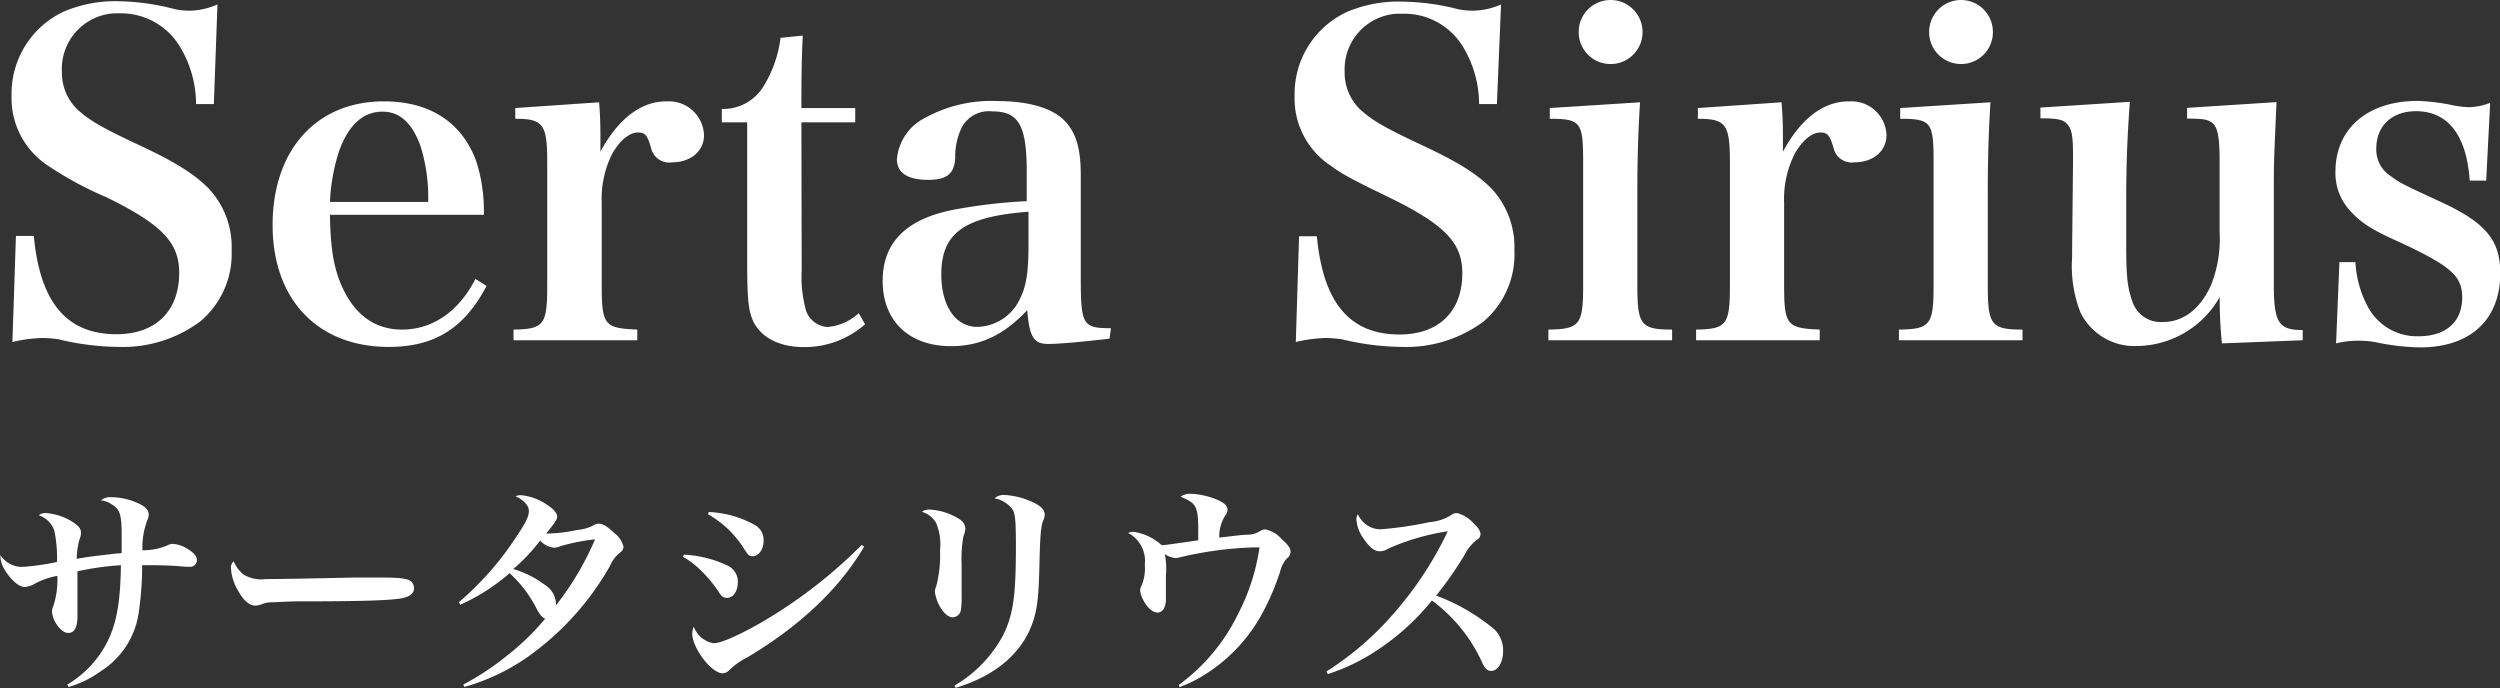
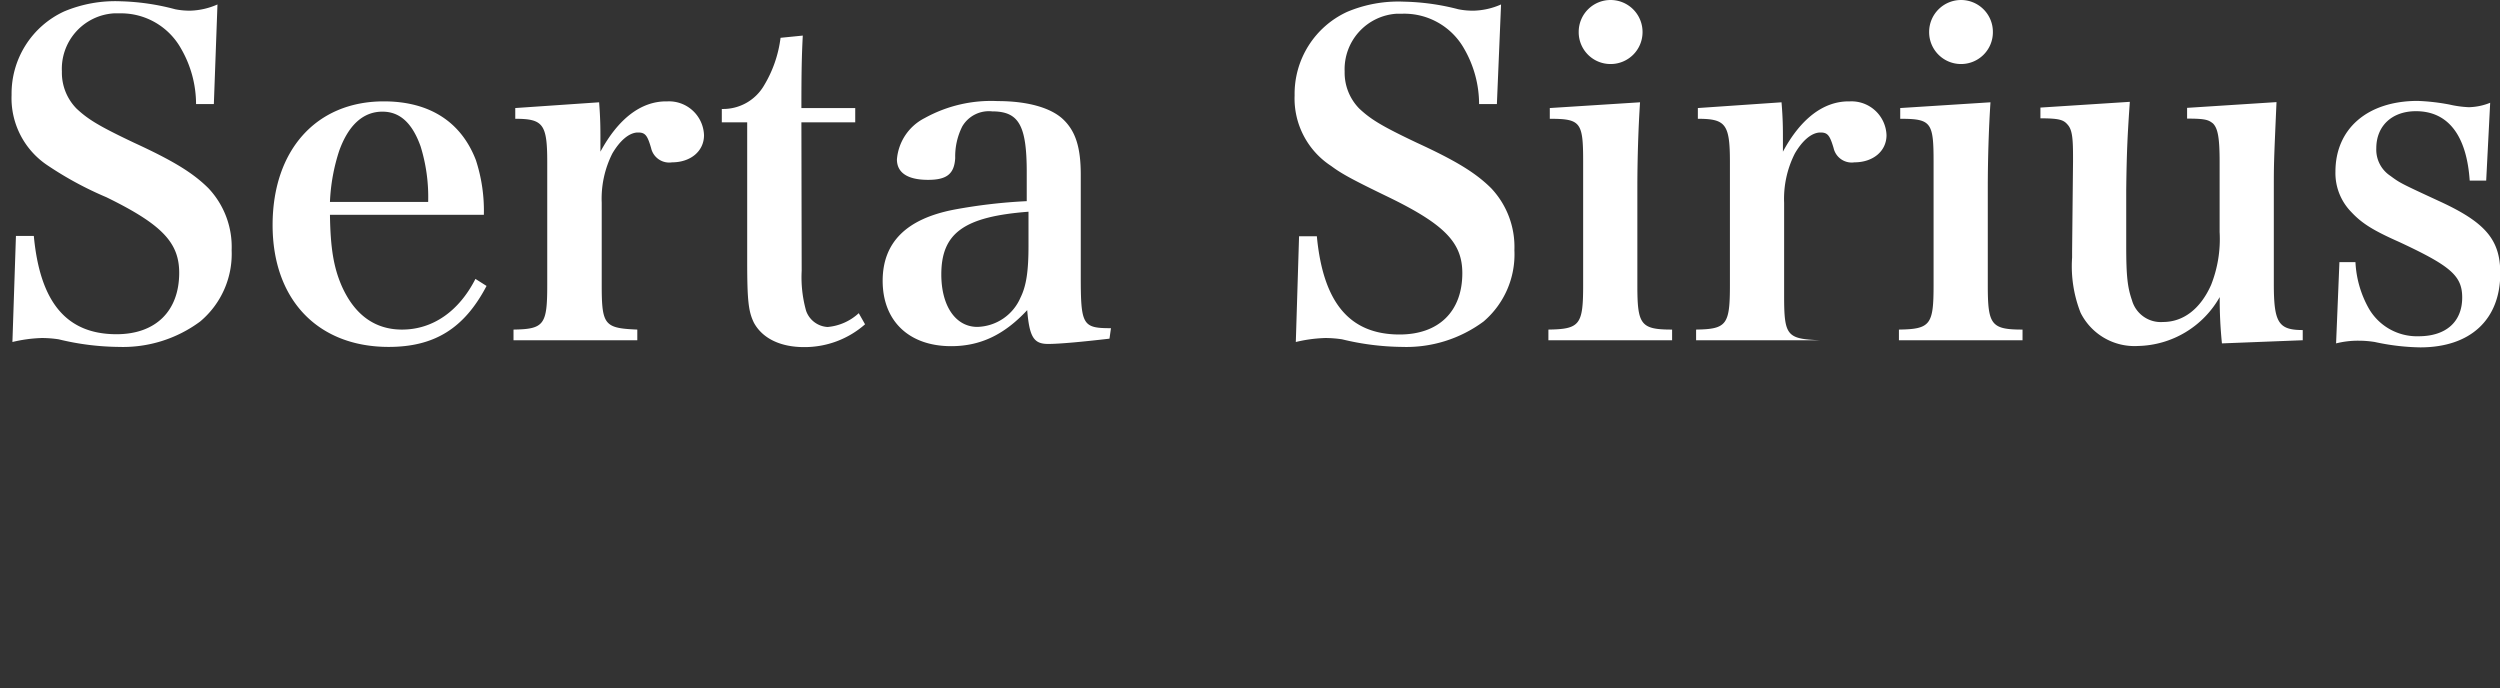
<svg xmlns="http://www.w3.org/2000/svg" id="レイヤー_1" data-name="レイヤー 1" viewBox="0 0 269.81 74.26">
  <rect x="0" y="0" width="269.81" height="74.26" fill="#333333" stroke="none" />
  <defs>
    <style>.cls-1{fill:#fff;}</style>
  </defs>
-   <path id="パス_164" data-name="パス 164" class="cls-1" d="M1.34,36.91a15.41,15.41,0,0,1,3.17-.43,12.29,12.29,0,0,1,1.82.14,28.33,28.33,0,0,0,6.48.82A14,14,0,0,0,21.6,34.7,9.52,9.52,0,0,0,25,27a9.23,9.23,0,0,0-2.5-6.68c-1.64-1.63-3.7-2.92-8-4.9-3.84-1.82-5-2.54-6.24-3.7a5.53,5.53,0,0,1-1.58-4A6,6,0,0,1,12.3,1.44c.21,0,.41,0,.61,0a7.42,7.42,0,0,1,6.62,3.79,12,12,0,0,1,1.63,6h1.92L23.47.48a7.77,7.77,0,0,1-2.88.67A7.87,7.87,0,0,1,18.91,1,25.17,25.17,0,0,0,13.05.14a14.21,14.21,0,0,0-6.14,1.1,9.76,9.76,0,0,0-5.66,9,8.71,8.71,0,0,0,3.93,7.64,37.49,37.49,0,0,0,6.29,3.4c6,2.93,7.87,4.9,7.87,8.16,0,4.13-2.54,6.63-6.76,6.63-5.38,0-8.26-3.41-8.93-10.61H1.72ZM52.22,23.18a17.62,17.62,0,0,0-.86-5.9c-1.59-4.13-5-6.34-9.94-6.34-7.3,0-12,5.28-12,13.35s4.9,13.15,12.53,13.15c4.94,0,8.16-2,10.56-6.58l-1.2-.76c-1.78,3.5-4.61,5.47-7.92,5.47-2.93,0-5.14-1.59-6.53-4.75-.86-2-1.2-4.08-1.25-7.64ZM35.61,21.79a20.37,20.37,0,0,1,1-5.52c1-2.78,2.59-4.22,4.66-4.22,1.87,0,3.21,1.2,4.12,3.74a18.48,18.48,0,0,1,.82,6Zm20-10.13v1.16c3,0,3.45.57,3.45,4.65v13.3c0,4.27-.33,4.75-3.64,4.8v1.15H68.78V35.57c-3.55-.15-3.84-.48-3.84-4.8V21.89a10.81,10.81,0,0,1,1.15-5.33c.82-1.39,1.78-2.21,2.69-2.26h.1c.77,0,1,.34,1.39,1.68a2,2,0,0,0,2.26,1.54c2,0,3.45-1.2,3.45-2.93a3.78,3.78,0,0,0-3.92-3.65H71.9c-2.73,0-5.18,1.88-7.1,5.43V14.93c0-1,0-2.07-.14-3.89ZM86.49,13.2H92.3V11.66H86.49c0-4.36.05-5.85.15-7.82l-2.4.24a13.08,13.08,0,0,1-1.78,5.14,5.11,5.11,0,0,1-4.56,2.54V13.2h2.74v15c0,4.27.14,5.42.72,6.62.91,1.68,2.83,2.64,5.42,2.64A9.88,9.88,0,0,0,93.36,35l-.68-1.2a5.68,5.68,0,0,1-3.36,1.49A2.61,2.61,0,0,1,87,33.55a13.38,13.38,0,0,1-.48-4.32ZM119.9,35.42c-3.07,0-3.26-.33-3.26-5.61,0-.34,0-1.25,0-2.59l0-4.18,0-4.18c0-3-.58-4.7-1.87-5.95s-3.79-2-7.1-2a14.8,14.8,0,0,0-7.87,1.83,5.5,5.5,0,0,0-3,4.46c0,1.44,1.15,2.21,3.36,2.21,2,0,2.83-.62,2.93-2.35a7.21,7.21,0,0,1,.76-3.41,3.32,3.32,0,0,1,3.22-1.63c2.88,0,3.74,1.49,3.74,6.57v3.12a57.85,57.85,0,0,0-7.87.92c-5.14,1-7.68,3.55-7.68,7.68,0,4.32,2.83,7.05,7.39,7.05,3.12,0,5.71-1.2,8.21-3.89.24,2.93.72,3.65,2.26,3.65,1.24,0,3.79-.24,6.62-.57ZM111,26.54c0,2.74-.24,4.32-.86,5.57a5.22,5.22,0,0,1-4.66,3.17c-2.35,0-3.89-2.26-3.89-5.66,0-4.47,2.45-6.24,9.41-6.77Zm28.85,10.37a15.41,15.41,0,0,1,3.17-.43,12.29,12.29,0,0,1,1.82.14,28.33,28.33,0,0,0,6.48.82,14,14,0,0,0,8.79-2.74A9.52,9.52,0,0,0,163.44,27a9.23,9.23,0,0,0-2.5-6.68c-1.64-1.63-3.7-2.92-8-4.9-3.84-1.82-5-2.54-6.24-3.7a5.53,5.53,0,0,1-1.58-4,6,6,0,0,1,5.63-6.24c.21,0,.41,0,.61,0A7.42,7.42,0,0,1,158,5.23a12,12,0,0,1,1.63,6h1.92L162,.48a7.77,7.77,0,0,1-2.88.67A7.87,7.87,0,0,1,157.39,1a25.17,25.17,0,0,0-5.86-.82,14.21,14.21,0,0,0-6.14,1.1,9.74,9.74,0,0,0-5.67,9,8.69,8.69,0,0,0,3.94,7.63c1.1.82,2.21,1.44,6.29,3.41,6,2.93,7.87,4.9,7.87,8.16,0,4.13-2.54,6.62-6.77,6.62-5.37,0-8.25-3.4-8.93-10.6H140.2Zm27.41-25.25v1.16c3.36,0,3.6.38,3.6,4.65v13.3c0,4.27-.34,4.75-3.75,4.8v1.15h13.35V35.57c-3.41,0-3.75-.53-3.75-4.8V20.35c0-3.07.1-6.43.29-9.31Zm3.12-8.2a3.43,3.43,0,0,0,3.43,3.45h0a3.44,3.44,0,0,0,3.46-3.43v0A3.45,3.45,0,0,0,173.83,0h0a3.44,3.44,0,0,0-3.45,3.43v0Zm12.86,8.2v1.16c3,0,3.46.57,3.46,4.65v13.3c0,4.27-.34,4.75-3.65,4.8v1.15h13.34V35.57c-3.55-.15-3.84-.48-3.84-4.8V21.89a10.82,10.82,0,0,1,1.16-5.33c.81-1.39,1.77-2.21,2.68-2.26h.1c.77,0,1,.34,1.4,1.68a2,2,0,0,0,2.25,1.54c2,0,3.46-1.2,3.46-2.93a3.78,3.78,0,0,0-3.92-3.65h-.16c-2.74,0-5.19,1.88-7.1,5.43V14.93c0-1,0-2.07-.15-3.89Zm21.84,0v1.16c3.36,0,3.6.38,3.6,4.65v13.3c0,4.27-.33,4.75-3.74,4.8v1.15h13.34V35.57c-3.41,0-3.75-.53-3.75-4.8V20.35c0-3.07.1-6.43.29-9.31Zm3.12-8.2a3.44,3.44,0,0,0,3.43,3.45h0a3.43,3.43,0,0,0,3.45-3.43v0A3.44,3.44,0,0,0,211.66,0h0a3.45,3.45,0,0,0-3.46,3.43v0Zm40.32,33.26v-1.1c-2.64,0-3.12-.82-3.12-5v-10c0-3,0-3,.29-9.6l-9.65.62v1.16c2,0,2.3.14,2.79.52.52.53.72,1.49.72,4.13v7.59a13.45,13.45,0,0,1-.92,5.71c-1.15,2.59-3,4-5.18,4a3.23,3.23,0,0,1-3.36-2.35c-.48-1.39-.62-2.59-.62-5.86v-.91l0-5.09c.05-4.27.15-6.1.39-9.55l-9.65.62v1.16c2.16,0,2.54.19,3,.76s.52,1.59.52,3.5c0,.15,0,.24,0,.39l-.1,9.7v.67a13.72,13.72,0,0,0,.91,5.95,6.5,6.5,0,0,0,6.19,3.6,10.38,10.38,0,0,0,8.83-5.28,47,47,0,0,0,.24,5Zm3.6.34a9.66,9.66,0,0,1,2.45-.29,11.11,11.11,0,0,1,1.73.14,24.48,24.48,0,0,0,4.9.58c5.42,0,8.64-3,8.64-8,0-3.6-1.59-5.47-6.48-7.73-4.32-2-4.32-2-5.38-2.78A3.38,3.38,0,0,1,256.46,16c0-2.4,1.68-4,4.28-4,3.45,0,5.47,2.59,5.8,7.49h1.78l.43-8.4a6.48,6.48,0,0,1-2.3.48,11.52,11.52,0,0,1-2.11-.29,22.82,22.82,0,0,0-3.41-.39c-5.42,0-8.88,3-8.88,7.64a6,6,0,0,0,1.68,4.32c1.15,1.24,2.35,2,5.19,3.26,5.56,2.59,6.81,3.65,6.81,6,0,2.64-1.77,4.18-4.7,4.18a6,6,0,0,1-5.38-3,11.29,11.29,0,0,1-1.44-5h-1.73Z" />
-   <path id="パス_163" data-name="パス 163" class="cls-1" d="M7.41,74.14a11.34,11.34,0,0,0,3.44-1.68A9,9,0,0,0,15,65.91,34.08,34.08,0,0,0,15.34,61h.76a40.12,40.12,0,0,1,4,.17l.39,0a.71.71,0,0,0,.76-.67v-.05c0-.38-.28-.74-.88-1.13a3.54,3.54,0,0,0-1.68-.62,1.34,1.34,0,0,0-.65.17,6.79,6.79,0,0,1-2.67.52,8.43,8.43,0,0,1,.53-3.26,1.32,1.32,0,0,0,.15-.58c0-.48-.32-.84-1-1.17a7.17,7.17,0,0,0-3-.72,1.64,1.64,0,0,0-1.15.33,2.94,2.94,0,0,1,1.75.94c.36.43.48,1.15.48,2.85,0,.91,0,1.54,0,1.9a5.23,5.23,0,0,1-.68.07l-1.7.2c-1,.12-1.63.21-2.47.36a8.54,8.54,0,0,1,.29-2.07,1.9,1.9,0,0,0,.17-.74c0-.41-.22-.72-.84-1.13a6.3,6.3,0,0,0-2.93-1,1.19,1.19,0,0,0-.79.24,2.65,2.65,0,0,1,1.68,1.65,14.3,14.3,0,0,1,.29,3.39,25.76,25.76,0,0,1-3.7.53A2.75,2.75,0,0,1,.05,59.91a1.47,1.47,0,0,0,0,.29,3.11,3.11,0,0,0,.43,1.25c.65,1.1,1.56,1.9,2.16,1.9a2.44,2.44,0,0,0,1-.29,7.94,7.94,0,0,1,2.55-.91,9.31,9.31,0,0,1-.41,3.19,1.75,1.75,0,0,0-.17.67,2.86,2.86,0,0,0,.53,1.41c.41.58.81.89,1.22.89.67,0,1-.57,1-1.82v-.15c0-.79,0-2.61,0-3.38v-1.3A30.23,30.23,0,0,1,13.05,61c-.05,3.65-.39,5.86-1.25,7.82a11.3,11.3,0,0,1-4.55,5.07ZM25.22,60.58a.91.91,0,0,0-.29.79,5.32,5.32,0,0,0,.84,2.5c.55,1,1.2,1.49,1.78,1.49a2.23,2.23,0,0,0,.81-.19A2.79,2.79,0,0,1,29.42,65c1.75-.07,1.87-.1,3-.1,7.24,0,9.36-.12,10.7-.29,1-.14,1.56-.52,1.56-1.12a1,1,0,0,0-.29-.72c-.39-.34-1.13-.44-3.53-.44-.72,0-2.28,0-2.69,0-4.15.1-8.54.17-9.5.17a3.74,3.74,0,0,1-2.4-.5A3.75,3.75,0,0,1,25.22,60.58ZM50.11,74.14A22.76,22.76,0,0,0,56.81,71a30.47,30.47,0,0,0,9-9.88,3.86,3.86,0,0,1,1-1.4c.34-.24.48-.45.48-.72a2.64,2.64,0,0,0-1-1.48c-.77-.72-1.22-1-1.63-1a1.07,1.07,0,0,0-.67.21,4.53,4.53,0,0,1-1.68.46,16.24,16.24,0,0,1-2.86.38,2.83,2.83,0,0,1-.5,0c.91-1.1,1.18-1.51,1.18-1.82s-.31-.77-1.06-1.25a6,6,0,0,0-2.85-1.06,1.43,1.43,0,0,0-.58.12c.89.41,1.44,1,1.44,1.59s-.36,1.3-1.37,2.8A32.71,32.71,0,0,1,49.51,65l.17.26A21.18,21.18,0,0,0,55,61.86a13.45,13.45,0,0,1,3,4c.34.57.53.79.84.91a27.28,27.28,0,0,1-4.13,4A29.11,29.11,0,0,1,50,73.88ZM64.22,58.21A31.83,31.83,0,0,1,60,65.34a2.45,2.45,0,0,0,0-.27,2.53,2.53,0,0,0-1.27-2,10.56,10.56,0,0,0-3.34-1.66,18.74,18.74,0,0,0,2.9-3.07,2.38,2.38,0,0,0,1.47.77,1.9,1.9,0,0,0,.74-.17A21.22,21.22,0,0,1,64.22,58.21ZM76.41,55.5a10.86,10.86,0,0,1,3.82,3.62c.5.79.62.91,1,.91.65,0,1.18-.74,1.18-1.68a1.85,1.85,0,0,0-.92-1.68,11.21,11.21,0,0,0-5-1.41ZM73.7,60.08a9.85,9.85,0,0,1,2,1.54,14.57,14.57,0,0,1,1.78,2.13c.4.65.57.77,1,.77.65,0,1.15-.72,1.15-1.68a1.92,1.92,0,0,0-1-1.75,12.45,12.45,0,0,0-4.82-1.23ZM93,58.81a52.49,52.49,0,0,1-10.77,8.33c-2.5,1.44-4.44,2.28-5.21,2.28a2.75,2.75,0,0,1-2.14-1.78,2,2,0,0,0-.17.72c0,1.58,2.07,4.3,3.27,4.3a1,1,0,0,0,.7-.31,7.63,7.63,0,0,1,2-1.42C86.4,67.52,90.62,63.49,93.26,59Zm6.48-3.58A2.7,2.7,0,0,1,101,56.38a5.9,5.9,0,0,1,.45,3,13.08,13.08,0,0,1-.41,3.89,1.36,1.36,0,0,0-.14.6,4.33,4.33,0,0,0,.6,1.7c.41.67.89,1.05,1.32,1.05a.91.91,0,0,0,.89-.86,8,8,0,0,0,.07-1.3c0-.26,0-.84,0-1.41,0-1,0-1.76,0-2.14a14.18,14.18,0,0,1,.19-3,3.47,3.47,0,0,0,.22-.84v0a1.27,1.27,0,0,0-.58-1A6.61,6.61,0,0,0,100.39,55,1.33,1.33,0,0,0,99.5,55.23Zm3.67,19c4.39-1.32,7.32-3.88,8.4-7.34.41-1.37.55-2.5.63-5.93.07-3.14.16-4.17.4-4.77a1.41,1.41,0,0,0,.17-.63c0-.55-.43-1-1.46-1.44a8.28,8.28,0,0,0-2.86-.7,1.53,1.53,0,0,0-1.1.36,3.2,3.2,0,0,1,1.9,1.13c.34.48.41,1.3.41,4,0,5.5-.29,7.46-1.42,9.72A13.92,13.92,0,0,1,103,74Zm24.15-.07a14.63,14.63,0,0,0,3.12-1.61,17.65,17.65,0,0,0,5.76-6.26,26.63,26.63,0,0,0,2-4.68,3,3,0,0,1,.74-1.37.87.87,0,0,0,.36-.72c0-.36-.26-.72-1-1.39a3.26,3.26,0,0,0-1.73-1,1.07,1.07,0,0,0-.52.17,2.76,2.76,0,0,1-1.44.41c-.48,0-1.47.14-3,.31a4.15,4.15,0,0,1,.67-2.42,1,1,0,0,0,.22-.6c0-.43-.41-.79-1.27-1.13a8.09,8.09,0,0,0-2.79-.58,1.62,1.62,0,0,0-1,.32c1.73.72,1.9,1,1.9,3.86,0,.31,0,.46,0,.84-3.46.5-3.46.5-3.94.53a5.82,5.82,0,0,0-3-1.44,1.36,1.36,0,0,0-.63.12,3.4,3.4,0,0,1,1.8,3.43,4.77,4.77,0,0,1-.33,2.21,1.16,1.16,0,0,0-.17.6,2.79,2.79,0,0,0,.38,1.08c.43.81,1,1.27,1.49,1.27s.91-.48.91-1.42c0-.19,0-.6,0-1.12,0-.27,0-.77,0-1.52a7.73,7.73,0,0,0-.12-2.25,2.48,2.48,0,0,0,1.18.43,1.87,1.87,0,0,0,.4-.07,39.22,39.22,0,0,1,7.92-1.08c.15,0,.41,0,.72,0a22.51,22.51,0,0,1-2.3,7.15,20.54,20.54,0,0,1-6.4,7.68Zm16-1.41a21.44,21.44,0,0,0,5.5-2.69,25.82,25.82,0,0,0,5.74-5.25,17.11,17.11,0,0,1,5.38,6.6c.28.67.57,1,1,1,.74,0,1.3-.92,1.3-2.14a3.12,3.12,0,0,0-1-2.4A21.68,21.68,0,0,0,155,64.28,42.41,42.41,0,0,0,158,60a4.93,4.93,0,0,1,1.39-1.75.66.66,0,0,0,.39-.6c0-.34-.24-.7-.77-1.2a3.65,3.65,0,0,0-1.75-1.08,1,1,0,0,0-.65.22,5,5,0,0,1-2.33.76,39.91,39.91,0,0,1-5.21.77,2.66,2.66,0,0,1-2.52-1.63,1.06,1.06,0,0,0-.16.6,4,4,0,0,0,.79,2.06c.62.92,1.17,1.35,1.73,1.35a1.75,1.75,0,0,0,.91-.29,24.84,24.84,0,0,1,6.43-1.87,38.43,38.43,0,0,1-5.95,9,32.86,32.86,0,0,1-7.13,6.12Z" />
+   <path id="パス_164" data-name="パス 164" class="cls-1" d="M1.34,36.91a15.41,15.41,0,0,1,3.17-.43,12.29,12.29,0,0,1,1.82.14,28.33,28.33,0,0,0,6.48.82A14,14,0,0,0,21.6,34.7,9.52,9.52,0,0,0,25,27a9.23,9.23,0,0,0-2.5-6.68c-1.64-1.63-3.7-2.92-8-4.9-3.84-1.82-5-2.54-6.24-3.7a5.53,5.53,0,0,1-1.58-4A6,6,0,0,1,12.3,1.44c.21,0,.41,0,.61,0a7.42,7.42,0,0,1,6.62,3.79,12,12,0,0,1,1.63,6h1.92L23.47.48a7.77,7.77,0,0,1-2.88.67A7.87,7.87,0,0,1,18.91,1,25.17,25.17,0,0,0,13.05.14a14.21,14.21,0,0,0-6.14,1.1,9.76,9.76,0,0,0-5.66,9,8.71,8.71,0,0,0,3.93,7.64,37.49,37.49,0,0,0,6.29,3.4c6,2.93,7.87,4.9,7.87,8.16,0,4.13-2.54,6.63-6.76,6.63-5.38,0-8.26-3.41-8.93-10.61H1.72ZM52.22,23.18a17.62,17.62,0,0,0-.86-5.9c-1.59-4.13-5-6.34-9.94-6.34-7.3,0-12,5.28-12,13.35s4.9,13.15,12.53,13.15c4.94,0,8.16-2,10.56-6.58l-1.2-.76c-1.78,3.5-4.61,5.47-7.92,5.47-2.93,0-5.14-1.59-6.53-4.75-.86-2-1.2-4.08-1.25-7.64ZM35.61,21.79a20.37,20.37,0,0,1,1-5.52c1-2.78,2.59-4.22,4.66-4.22,1.87,0,3.21,1.2,4.12,3.74a18.48,18.48,0,0,1,.82,6Zm20-10.13v1.16c3,0,3.45.57,3.45,4.65v13.3c0,4.27-.33,4.75-3.64,4.8v1.15H68.78V35.57c-3.55-.15-3.84-.48-3.84-4.8V21.89a10.81,10.81,0,0,1,1.15-5.33c.82-1.39,1.78-2.21,2.69-2.26h.1c.77,0,1,.34,1.39,1.68a2,2,0,0,0,2.26,1.54c2,0,3.45-1.2,3.45-2.93a3.78,3.78,0,0,0-3.92-3.65H71.9c-2.73,0-5.18,1.88-7.1,5.43V14.93c0-1,0-2.07-.14-3.89ZM86.49,13.2H92.3V11.66H86.49c0-4.36.05-5.85.15-7.82l-2.4.24a13.08,13.08,0,0,1-1.78,5.14,5.11,5.11,0,0,1-4.56,2.54V13.2h2.74v15c0,4.27.14,5.42.72,6.62.91,1.68,2.83,2.64,5.42,2.64A9.88,9.88,0,0,0,93.36,35l-.68-1.2a5.68,5.68,0,0,1-3.36,1.49A2.61,2.61,0,0,1,87,33.55a13.38,13.38,0,0,1-.48-4.32ZM119.9,35.42c-3.07,0-3.26-.33-3.26-5.61,0-.34,0-1.25,0-2.59l0-4.18,0-4.18c0-3-.58-4.7-1.87-5.95s-3.79-2-7.1-2a14.8,14.8,0,0,0-7.87,1.83,5.5,5.5,0,0,0-3,4.46c0,1.44,1.15,2.21,3.36,2.21,2,0,2.83-.62,2.93-2.35a7.21,7.21,0,0,1,.76-3.41,3.32,3.32,0,0,1,3.22-1.63c2.88,0,3.74,1.49,3.74,6.57v3.12a57.85,57.85,0,0,0-7.87.92c-5.14,1-7.68,3.55-7.68,7.68,0,4.32,2.83,7.05,7.39,7.05,3.12,0,5.71-1.2,8.21-3.89.24,2.93.72,3.65,2.26,3.65,1.24,0,3.79-.24,6.62-.57ZM111,26.54c0,2.74-.24,4.32-.86,5.57a5.22,5.22,0,0,1-4.66,3.17c-2.35,0-3.89-2.26-3.89-5.66,0-4.47,2.45-6.24,9.41-6.77Zm28.85,10.37a15.41,15.41,0,0,1,3.17-.43,12.29,12.29,0,0,1,1.82.14,28.33,28.33,0,0,0,6.48.82,14,14,0,0,0,8.79-2.74A9.52,9.52,0,0,0,163.44,27a9.23,9.23,0,0,0-2.5-6.68c-1.64-1.63-3.7-2.92-8-4.9-3.84-1.82-5-2.54-6.24-3.7a5.53,5.53,0,0,1-1.58-4,6,6,0,0,1,5.63-6.24c.21,0,.41,0,.61,0A7.42,7.42,0,0,1,158,5.23a12,12,0,0,1,1.63,6h1.92L162,.48a7.77,7.77,0,0,1-2.88.67A7.87,7.87,0,0,1,157.39,1a25.17,25.17,0,0,0-5.86-.82,14.21,14.21,0,0,0-6.14,1.1,9.74,9.74,0,0,0-5.67,9,8.69,8.69,0,0,0,3.94,7.63c1.1.82,2.21,1.44,6.29,3.41,6,2.93,7.87,4.9,7.87,8.16,0,4.13-2.54,6.62-6.77,6.62-5.37,0-8.25-3.4-8.93-10.6H140.2Zm27.41-25.25v1.16c3.36,0,3.6.38,3.6,4.65v13.3c0,4.27-.34,4.75-3.75,4.8v1.15h13.35V35.57c-3.41,0-3.75-.53-3.75-4.8V20.35c0-3.07.1-6.43.29-9.31Zm3.12-8.2a3.43,3.43,0,0,0,3.43,3.45h0a3.44,3.44,0,0,0,3.46-3.43v0A3.45,3.45,0,0,0,173.83,0h0a3.44,3.44,0,0,0-3.45,3.43v0Zm12.86,8.2v1.16c3,0,3.46.57,3.46,4.65v13.3c0,4.27-.34,4.75-3.65,4.8v1.15h13.34c-3.55-.15-3.84-.48-3.84-4.8V21.89a10.82,10.82,0,0,1,1.16-5.33c.81-1.39,1.77-2.21,2.68-2.26h.1c.77,0,1,.34,1.4,1.68a2,2,0,0,0,2.25,1.54c2,0,3.46-1.2,3.46-2.93a3.78,3.78,0,0,0-3.92-3.65h-.16c-2.74,0-5.19,1.88-7.1,5.43V14.93c0-1,0-2.07-.15-3.89Zm21.84,0v1.16c3.36,0,3.6.38,3.6,4.65v13.3c0,4.27-.33,4.75-3.74,4.8v1.15h13.34V35.57c-3.41,0-3.75-.53-3.75-4.8V20.35c0-3.07.1-6.43.29-9.31Zm3.12-8.2a3.44,3.44,0,0,0,3.43,3.45h0a3.43,3.43,0,0,0,3.45-3.43v0A3.44,3.44,0,0,0,211.66,0h0a3.45,3.45,0,0,0-3.46,3.43v0Zm40.32,33.26v-1.1c-2.64,0-3.12-.82-3.12-5v-10c0-3,0-3,.29-9.6l-9.65.62v1.16c2,0,2.3.14,2.79.52.52.53.72,1.49.72,4.13v7.59a13.45,13.45,0,0,1-.92,5.71c-1.15,2.59-3,4-5.18,4a3.23,3.23,0,0,1-3.36-2.35c-.48-1.39-.62-2.59-.62-5.86v-.91l0-5.09c.05-4.27.15-6.1.39-9.55l-9.65.62v1.16c2.16,0,2.54.19,3,.76s.52,1.59.52,3.5c0,.15,0,.24,0,.39l-.1,9.7v.67a13.72,13.72,0,0,0,.91,5.95,6.5,6.5,0,0,0,6.19,3.6,10.38,10.38,0,0,0,8.83-5.28,47,47,0,0,0,.24,5Zm3.6.34a9.66,9.66,0,0,1,2.45-.29,11.11,11.11,0,0,1,1.73.14,24.48,24.48,0,0,0,4.9.58c5.42,0,8.64-3,8.64-8,0-3.6-1.59-5.47-6.48-7.73-4.32-2-4.32-2-5.38-2.78A3.38,3.38,0,0,1,256.46,16c0-2.4,1.68-4,4.28-4,3.45,0,5.47,2.59,5.8,7.49h1.78l.43-8.4a6.48,6.48,0,0,1-2.3.48,11.52,11.52,0,0,1-2.11-.29,22.82,22.82,0,0,0-3.41-.39c-5.42,0-8.88,3-8.88,7.64a6,6,0,0,0,1.68,4.32c1.15,1.24,2.35,2,5.19,3.26,5.56,2.59,6.81,3.65,6.81,6,0,2.64-1.77,4.18-4.7,4.18a6,6,0,0,1-5.38-3,11.29,11.29,0,0,1-1.44-5h-1.73Z" />
</svg>